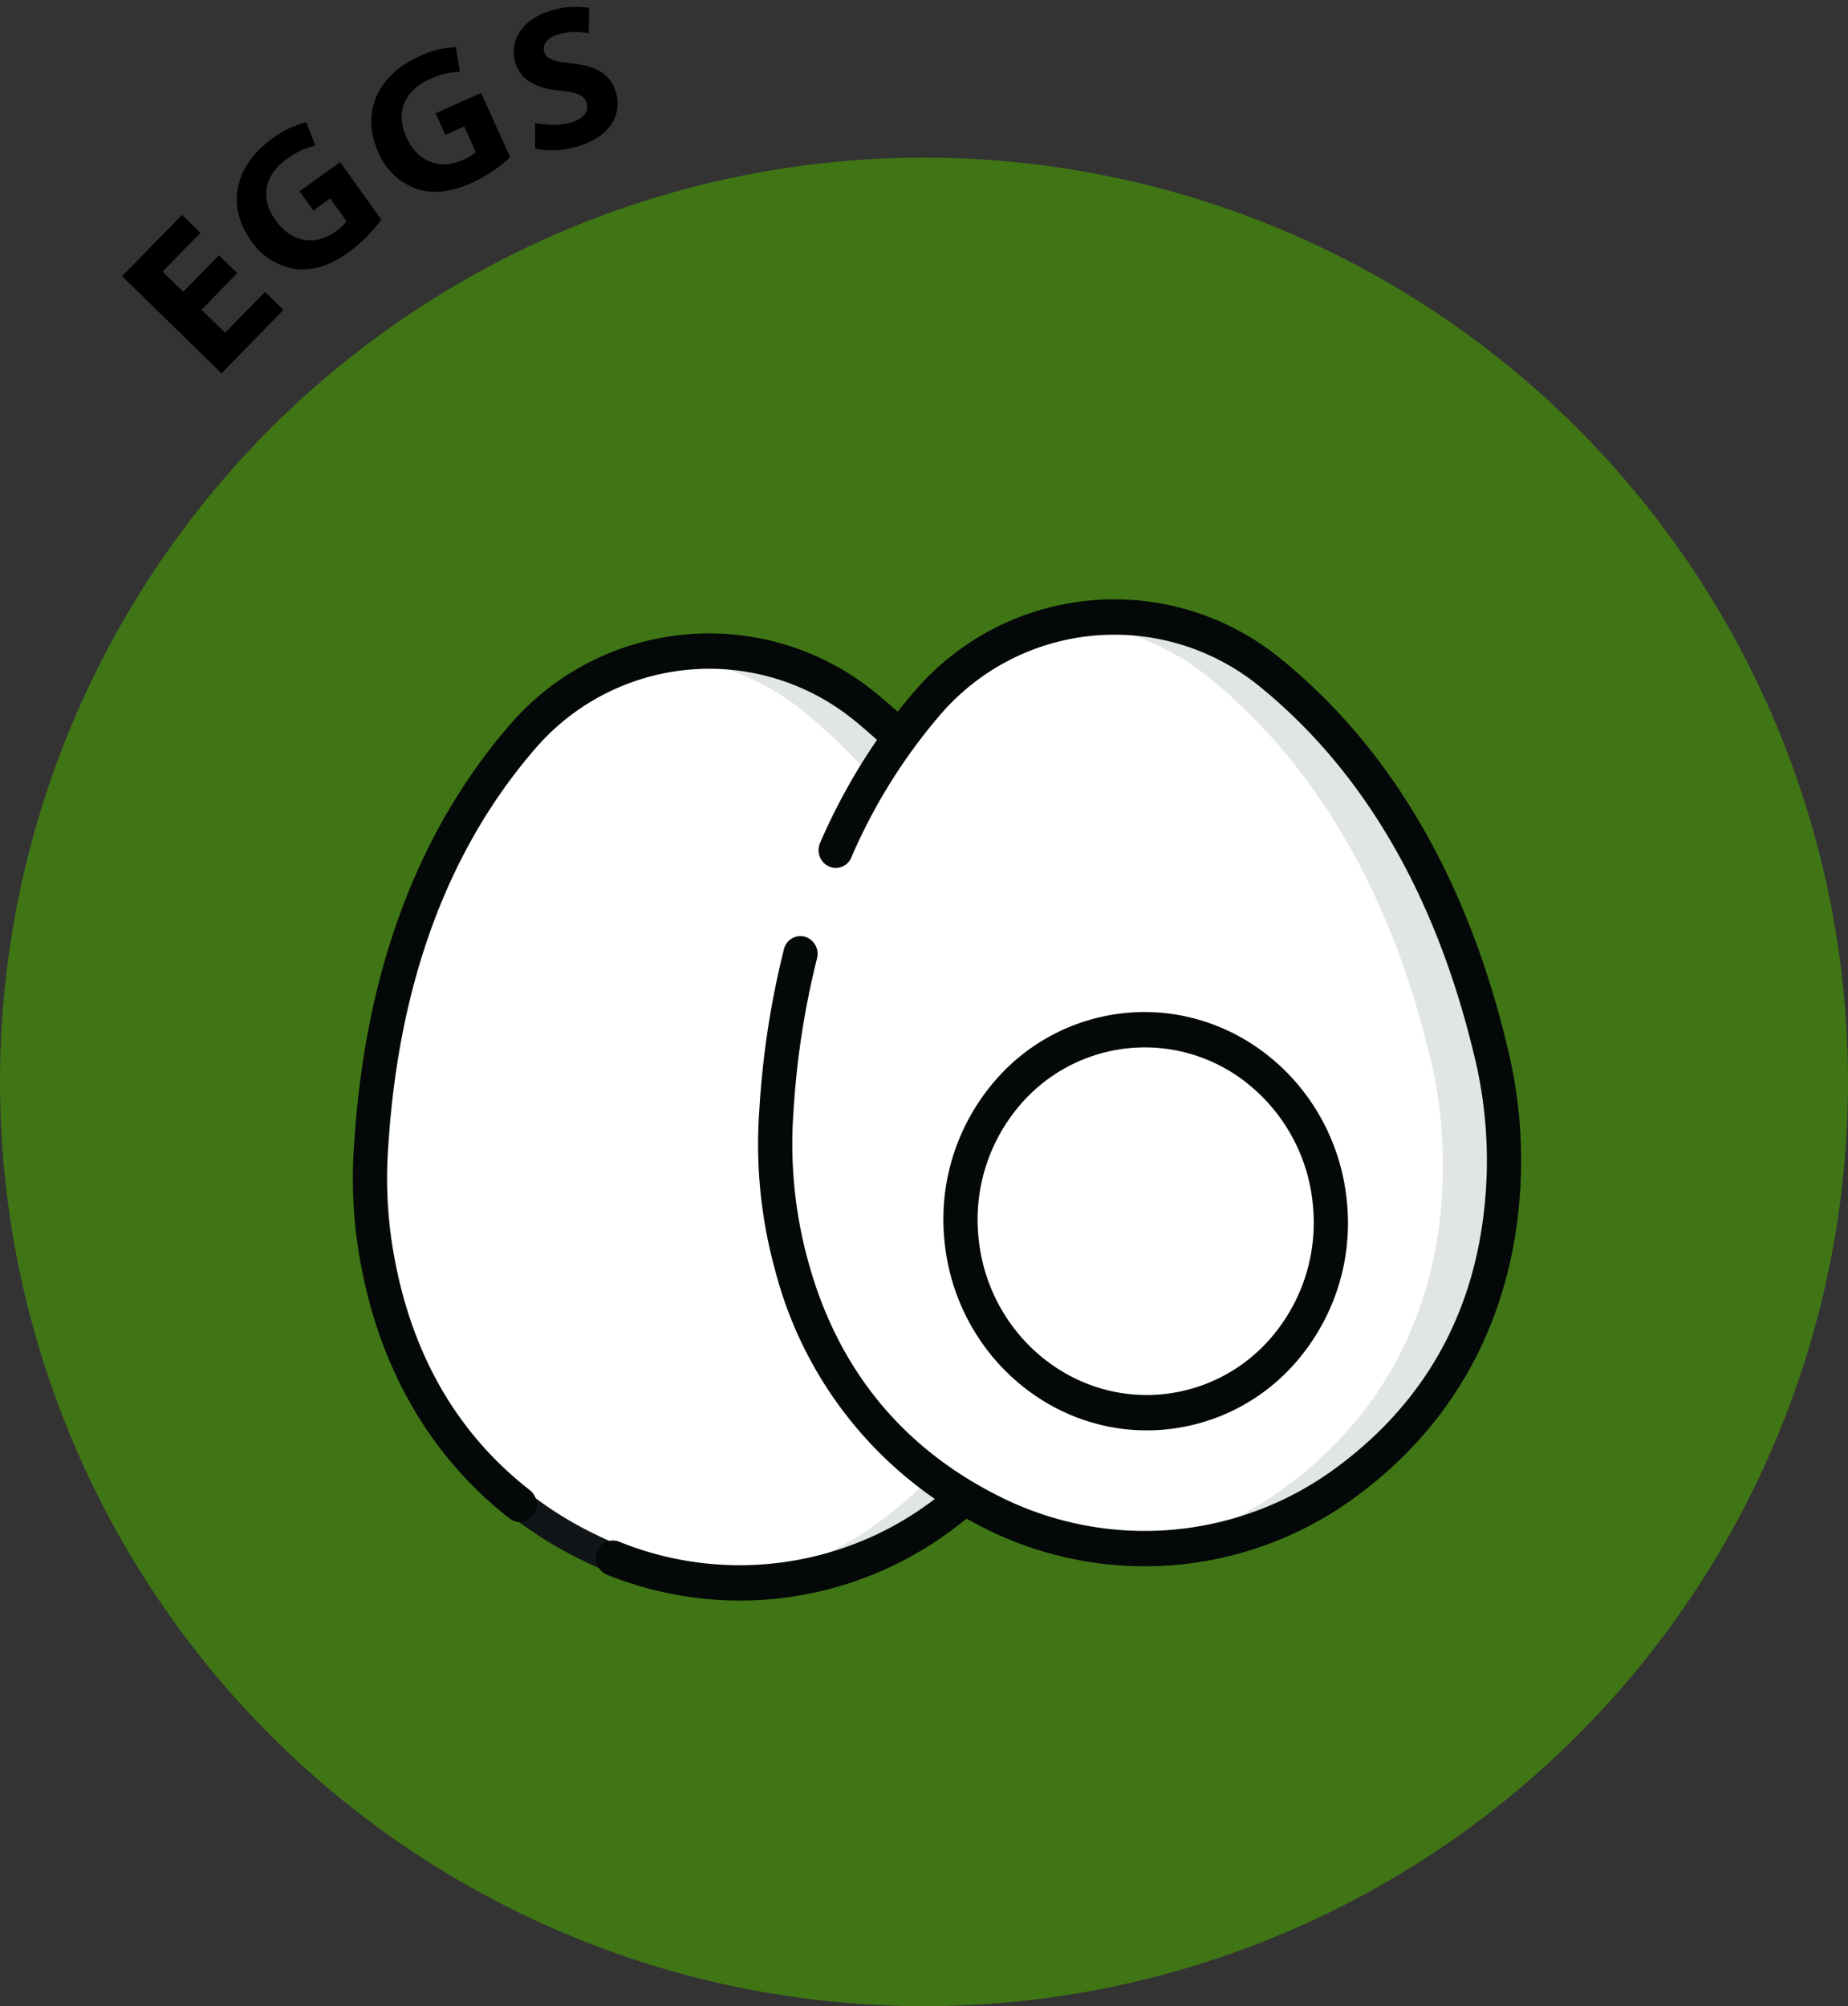
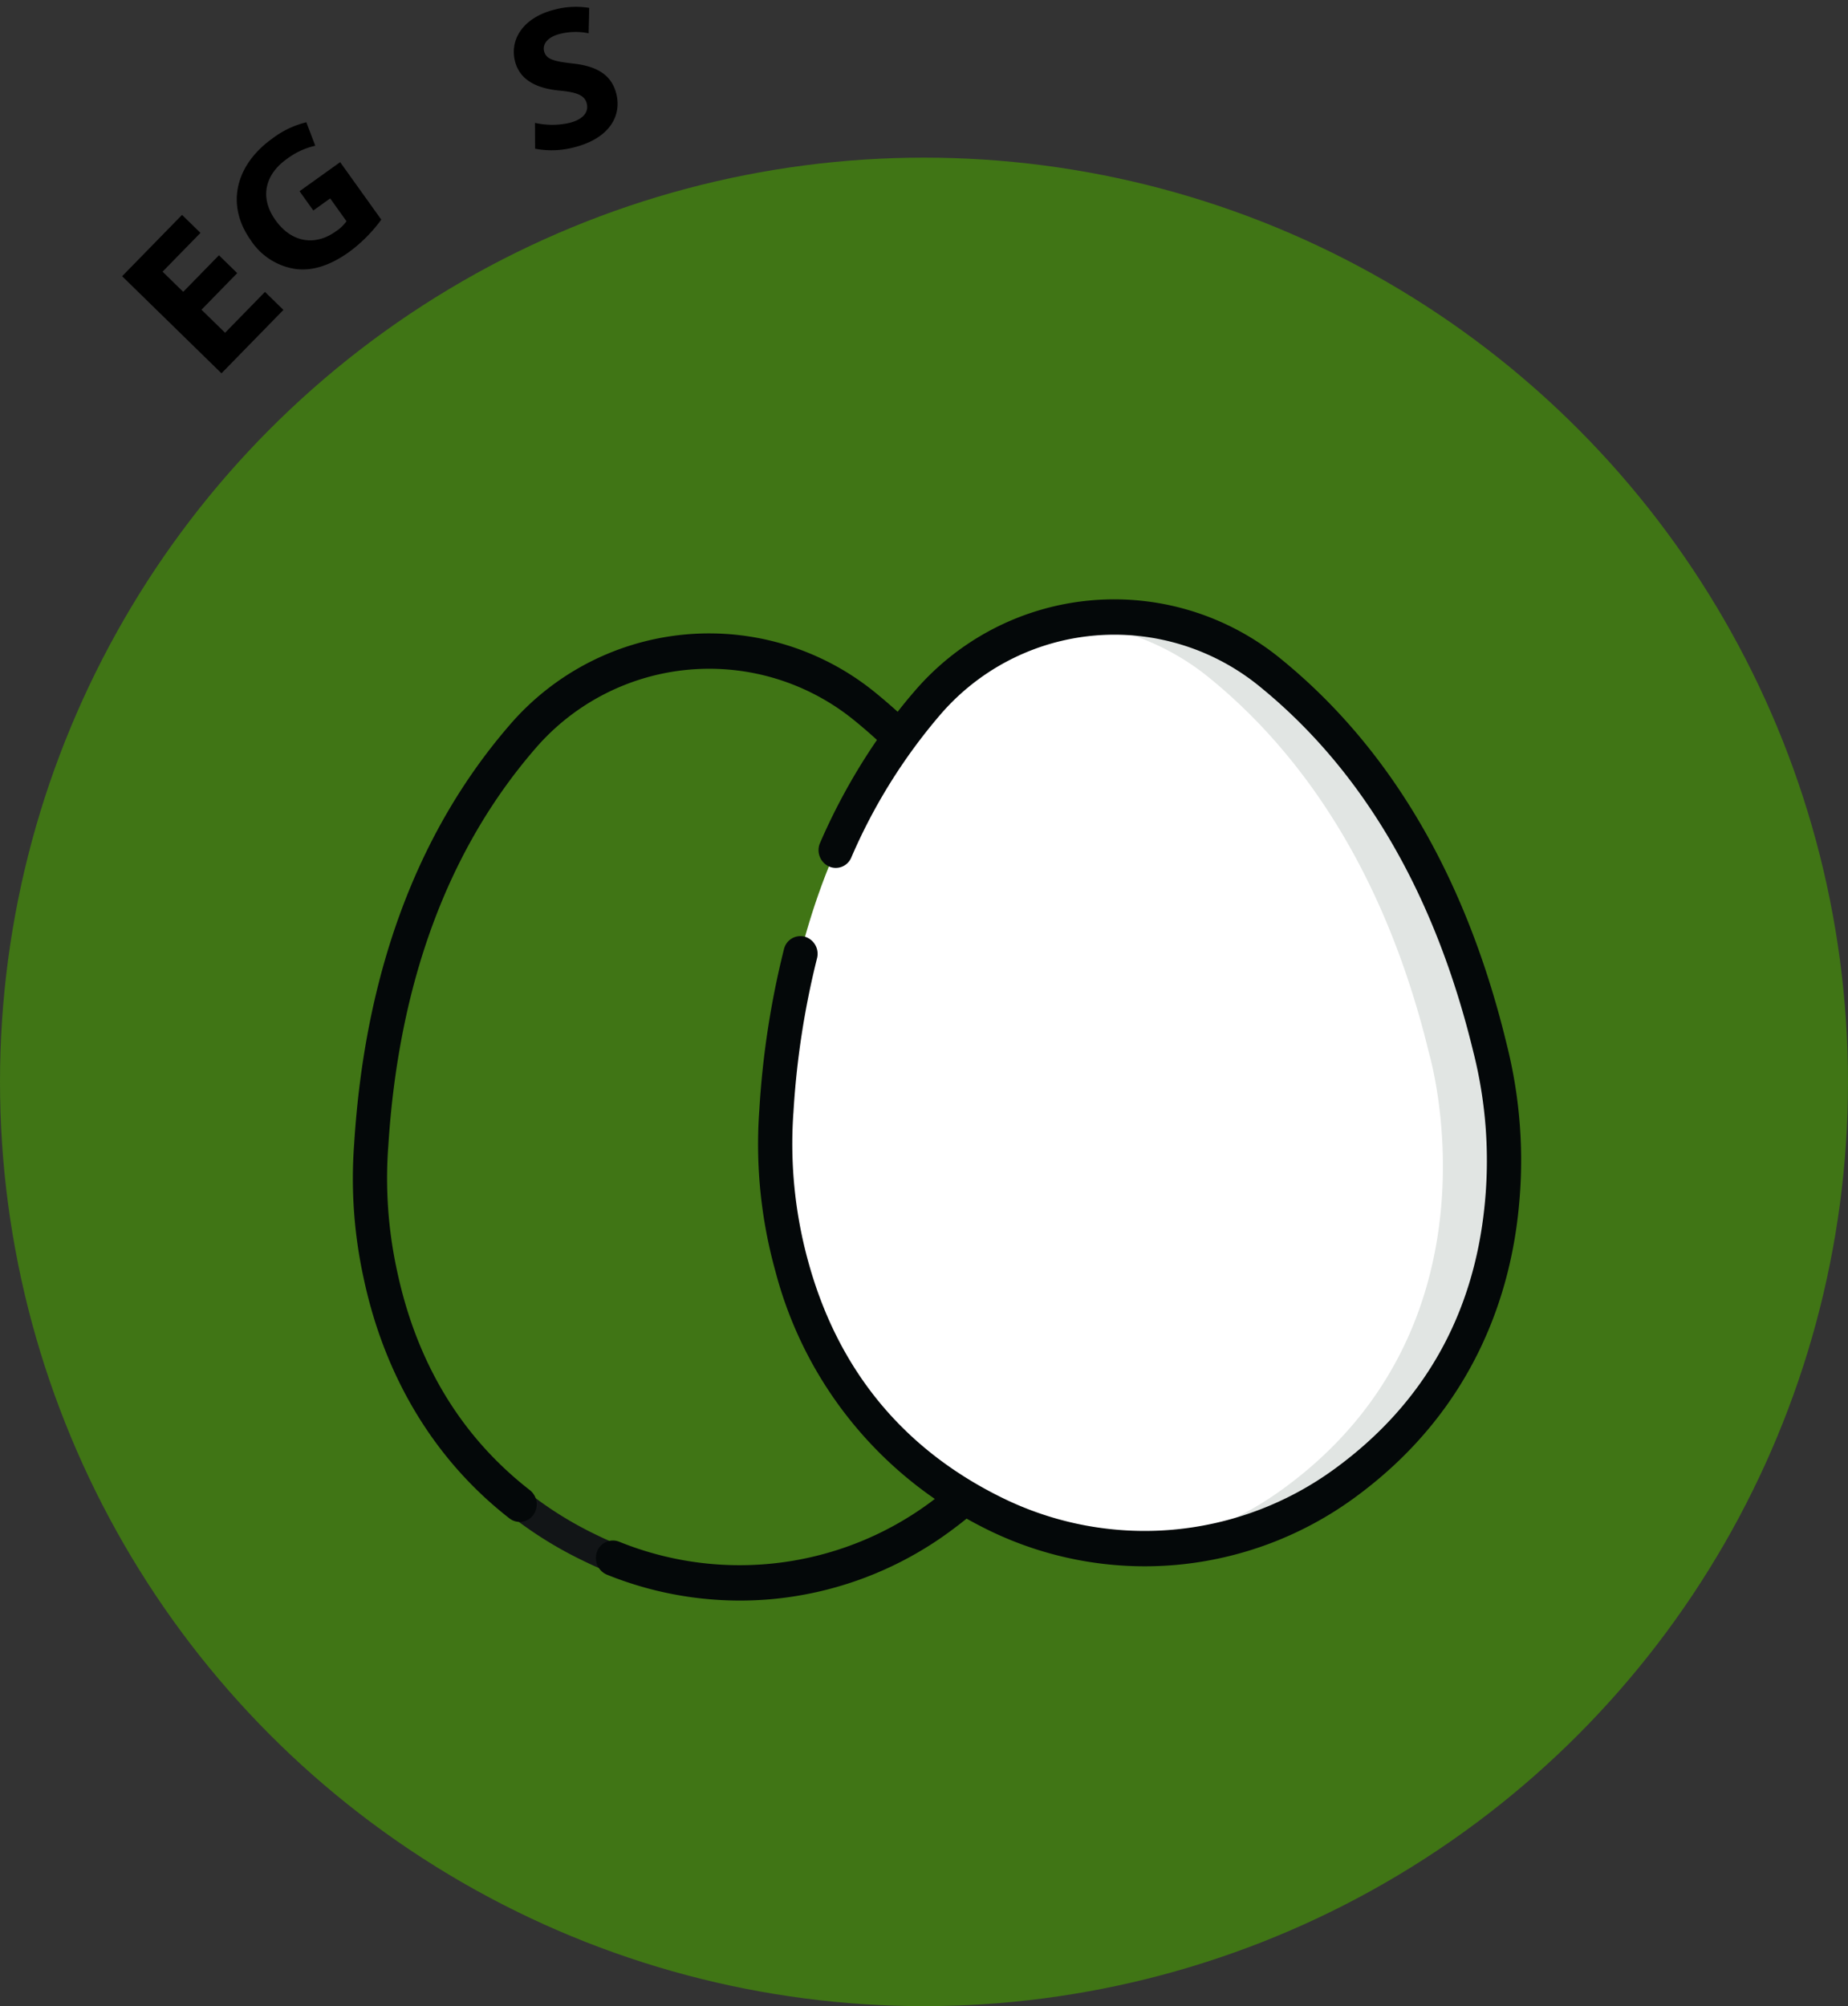
<svg xmlns="http://www.w3.org/2000/svg" width="260" height="282.173" viewBox="0 0 260 282.173">
  <rect x="0" y="0" width="260" height="282.173" fill="#333333" stroke="none" />
  <defs>
    <clipPath id="a">
-       <rect width="91.651" height="148.285" fill="none" />
-     </clipPath>
+       </clipPath>
    <clipPath id="b">
      <rect width="91.65" height="148.285" fill="none" />
    </clipPath>
  </defs>
  <g transform="translate(-691 -1414.827)">
    <g transform="translate(17880 4300)">
      <circle cx="130" cy="130" r="130" transform="translate(-17189 -2863)" fill="#448b0b" opacity="0.75" />
    </g>
    <g transform="translate(718.753 1398.488) rotate(14)">
      <path d="M13.543-11.861H6.351v-4.06h7.627v-3.625H1.914V0h12.47V-3.625H6.351v-4.64h7.192Z" transform="matrix(0.505, -0.863, 0.863, 0.505, 18.995, 67.631)" />
      <path d="M17.612-10.808H10.584v3.332H13.5v3.948a5.715,5.715,0,0,1-2.1.28c-3.5,0-5.936-2.3-5.936-6.188,0-4.088,2.688-6.1,6.244-6.1a10.457,10.457,0,0,1,4.4.812l.9-3.416a13,13,0,0,0-5.236-.924c-6.188,0-10.752,3.584-10.78,9.856a9.132,9.132,0,0,0,2.66,6.86C5.376-.672,7.868.2,11.312.2a21.119,21.119,0,0,0,6.3-1.064Z" transform="translate(25.791 53.536) rotate(-49.591)" />
-       <path d="M17.612-10.808H10.584v3.332H13.5v3.948a5.715,5.715,0,0,1-2.1.28c-3.5,0-5.936-2.3-5.936-6.188,0-4.088,2.688-6.1,6.244-6.1a10.457,10.457,0,0,1,4.4.812l.9-3.416a13,13,0,0,0-5.236-.924c-6.188,0-10.752,3.584-10.78,9.856a9.132,9.132,0,0,0,2.66,6.86C5.376-.672,7.868.2,11.312.2a21.119,21.119,0,0,0,6.3-1.064Z" transform="matrix(0.785, -0.619, 0.619, 0.785, 38.73, 38.249)" />
      <path d="M1.12-.868A12.351,12.351,0,0,0,6.468.28c5.18,0,7.616-2.688,7.616-5.852,0-2.66-1.568-4.4-4.9-5.628-2.436-.924-3.5-1.456-3.5-2.66,0-.98.9-1.82,2.744-1.82a8.971,8.971,0,0,1,3.948.9l.952-3.444a11.563,11.563,0,0,0-4.816-.952c-4.452,0-7.14,2.464-7.14,5.684,0,2.744,2.044,4.48,5.18,5.572,2.268.812,3.164,1.484,3.164,2.66,0,1.232-1.036,2.044-3,2.044A10.888,10.888,0,0,1,1.988-4.4Z" transform="translate(54.554 25.944) rotate(-28.089)" />
    </g>
    <g transform="translate(10430.005 8805.479)">
      <g transform="translate(-9686.953 -7299.092)">
-         <path d="M24.9,15.041C18.344-12.139,5.712-28.293-5.935-37.8a34.606,34.606,0,0,0-48.4,4.231c-9.822,11.383-19.459,29.484-21.2,57.389,0,0-4.433,39.3,30.714,56.572A47.567,47.567,0,0,0,4.469,76.085C36.087,52.976,24.9,15.041,24.9,15.041" transform="translate(75.714 45.736)" fill="#fff" />
-       </g>
+         </g>
      <g transform="translate(-9686.953 -7299.092)">
        <path d="M-28-47.778h0a36.456,36.456,0,0,1,12.167,2.087A37.308,37.308,0,0,1-4.643-39.381,83.469,83.469,0,0,1,13.12-19.1,112.361,112.361,0,0,1,26.876,14.518a51.487,51.487,0,0,1,1.3,6.526,69.983,69.983,0,0,1,.4,16.044A58.037,58.037,0,0,1,22.828,57.71,55.354,55.354,0,0,1,5.674,77.734,50.082,50.082,0,0,1-8.4,84.947a49.366,49.366,0,0,1-15.3,2.427,49.632,49.632,0,0,1-11.191-1.282,50.408,50.408,0,0,1-10.835-3.866A55.352,55.352,0,0,1-66.089,65.483,58.038,58.038,0,0,1-75.327,46.17,69.814,69.814,0,0,1-77.719,30.3a51.494,51.494,0,0,1,.149-6.652,112.362,112.362,0,0,1,7.714-35.49A83.465,83.465,0,0,1-55.881-34.9a36.985,36.985,0,0,1,12.816-9.624,36.579,36.579,0,0,1,7.384-2.436A36.578,36.578,0,0,1-28-47.778ZM-23.7,83.289A45.287,45.287,0,0,0-9.662,81.062,46,46,0,0,0,3.264,74.436a51.31,51.31,0,0,0,15.909-18.55,53.972,53.972,0,0,0,5.335-19.178,62.338,62.338,0,0,0-1.566-21.088l-.014-.049-.012-.05A108.33,108.33,0,0,0,9.664-16.918a79.4,79.4,0,0,0-16.89-19.3,33.235,33.235,0,0,0-9.968-5.623A32.381,32.381,0,0,0-28-43.693h0A32.21,32.21,0,0,0-41.38-40.8a32.929,32.929,0,0,0-11.408,8.571A79.392,79.392,0,0,0-66.074-10.3,108.327,108.327,0,0,0-73.5,23.949l0,.051-.006.051a47.854,47.854,0,0,0-.127,6.253,65.821,65.821,0,0,0,2.283,14.928,53.906,53.906,0,0,0,8.6,17.892A51.323,51.323,0,0,0-43.919,78.56a46.318,46.318,0,0,0,9.955,3.553A45.541,45.541,0,0,0-23.7,83.289Z" transform="translate(75.714 45.736)" fill="#121517" />
      </g>
      <g transform="translate(-9659.417 -7313.734)" style="mix-blend-mode:multiply;isolation:isolate">
        <g transform="translate(0 0)">
          <g clip-path="url(#a)">
            <g transform="translate(13.02 14.64)">
              <path d="M9.807,30.15a47.624,47.624,0,0,1-28.5,9.244,47.8,47.8,0,0,0,19.92-8.522C32.845,7.759,21.661-30.172,21.661-30.172,15.1-57.354,2.469-73.508-9.176-83.015A34.854,34.854,0,0,0-29.82-90.923,34.667,34.667,0,0,1-.6-83.735C11.05-74.23,23.683-58.076,30.237-30.894c0,0,11.188,37.931-20.43,61.043" transform="translate(29.82 91.674)" fill="#e1e5e3" />
            </g>
          </g>
        </g>
      </g>
      <g transform="translate(-9629.957 -7303.883)">
        <path d="M24.9,15.041C18.344-12.139,5.712-28.293-5.935-37.8a34.607,34.607,0,0,0-48.4,4.231c-9.82,11.383-19.457,29.484-21.2,57.39,0,0-4.433,39.3,30.714,56.57A47.567,47.567,0,0,0,4.469,76.085C36.087,52.976,24.9,15.041,24.9,15.041" transform="translate(75.714 45.736)" fill="#fff" />
      </g>
      <g transform="translate(-9602.419 -7318.526)" style="mix-blend-mode:multiply;isolation:isolate">
        <g transform="translate(0 0)">
          <g clip-path="url(#b)">
            <g transform="translate(13.019 14.641)">
              <path d="M9.807,30.15a47.627,47.627,0,0,1-28.5,9.244,47.8,47.8,0,0,0,19.92-8.522C32.845,7.759,21.661-30.172,21.661-30.172,15.1-57.356,2.469-73.508-9.176-83.015A34.854,34.854,0,0,0-29.82-90.923,34.667,34.667,0,0,1-.6-83.735C11.05-74.23,23.683-58.076,30.237-30.894c0,0,11.188,37.931-20.43,61.043" transform="translate(29.82 91.674)" fill="#e1e5e3" />
            </g>
          </g>
        </g>
      </g>
      <g transform="translate(-9603.864 -7245.817)">
        <path d="M5.865.024C20.19-1.229,32.855,9.77,34.152,24.591S24.887,52.443,10.561,53.7-16.429,43.95-17.726,29.129-8.46,1.277,5.865.024" transform="translate(17.834 0.073)" fill="none" />
      </g>
      <g transform="translate(-9593.232 -7244.719)">
        <path d="M10.235,5.832c1.294,14.821-9.268,27.853-23.6,29.1a25.417,25.417,0,0,1-17.762-5.224,25.217,25.217,0,0,0,9.571,1C-7.226,29.456,3.336,16.427,2.041,1.606A27.266,27.266,0,0,0-8.479-17.734,26.946,26.946,0,0,1,10.235,5.832" transform="translate(31.122 17.734)" fill="none" />
      </g>
      <g transform="translate(-9689.36 -7306.352)">
        <path d="M40.177,15.493C34.525-7.894,23.87-26.11,8.5-38.651a37,37,0,0,0-51.683,4.518q-1.2,1.387-2.331,2.841c-.974-.88-1.967-1.739-2.983-2.569a37,37,0,0,0-51.683,4.518c-12.955,15.018-20.289,34.807-21.8,58.82a65.36,65.36,0,0,0,1.326,18.857c2.961,13.992,10.056,25.686,20.515,33.819a2.349,2.349,0,0,0,3.366-.486,2.547,2.547,0,0,0-.49-3.483c-9.61-7.472-15.888-17.807-18.656-30.717a61.087,61.087,0,0,1-1.276-17.455q.008-.064.012-.128c1.429-22.909,8.359-41.716,20.6-55.9a32.3,32.3,0,0,1,45.118-3.944q1.557,1.27,3.039,2.63a85.93,85.93,0,0,0-8.005,14.481,2.534,2.534,0,0,0,1.211,3.294,2.363,2.363,0,0,0,3.179-1.232A78.413,78.413,0,0,1-39.58-30.809,32.3,32.3,0,0,1,5.538-34.753c14.515,11.847,24.6,29.168,29.985,51.481.009.04.021.081.033.121a62.256,62.256,0,0,1,1.531,21.075C35.583,53.509,28.5,66.034,16.03,75.147A45.4,45.4,0,0,1-6.83,83.753a45.413,45.413,0,0,1-24.011-4.508c-13.862-6.812-23.012-17.917-27.2-33.008a62.29,62.29,0,0,1-2.15-21.016c.005-.043.009-.085.012-.129a117.65,117.65,0,0,1,3.318-21.7A2.513,2.513,0,0,0-58.571.342,2.386,2.386,0,0,0-61.51,2.095a122.805,122.805,0,0,0-3.464,22.591,66.556,66.556,0,0,0,2.259,22.707,56.134,56.134,0,0,0,22.43,32.029c-.229.171-.449.348-.682.517a45.125,45.125,0,0,1-43.735,5.5,2.367,2.367,0,0,0-3.107,1.413,2.526,2.526,0,0,0,1.385,3.221,49.925,49.925,0,0,0,23.037,3.46,50.059,50.059,0,0,0,25.213-9.524q1.222-.893,2.36-1.815c.947.53,1.919,1.048,2.929,1.545A50.092,50.092,0,0,0-6.4,88.709a50.093,50.093,0,0,0,25.218-9.493C35.892,66.738,40.789,50.05,41.892,38.247a66.534,66.534,0,0,0-1.716-22.754" transform="translate(122.163 47.108)" fill="#040809" />
      </g>
      <g transform="translate(-9606.269 -7248.305)">
-         <path d="M7.676,14.536h0A27.79,27.79,0,0,0,26.962,4.2a29.763,29.763,0,0,0,6.486-21.455c-1.413-16.164-15.274-28.2-30.9-26.838h0A27.79,27.79,0,0,0-16.735-33.757,29.757,29.757,0,0,0-23.222-12.3c1.413,16.164,15.274,28.2,30.9,26.838M-13.041-30.547a23.094,23.094,0,0,1,16.024-8.59h0a23.089,23.089,0,0,1,17.271,5.678,24.721,24.721,0,0,1,8.4,16.622A24.729,24.729,0,0,1,23.268.99,23.094,23.094,0,0,1,7.244,9.579h0c-12.982,1.135-24.5-8.869-25.674-22.3a24.723,24.723,0,0,1,5.39-17.827" transform="translate(23.34 44.199)" fill="#040809" />
-       </g>
+         </g>
    </g>
  </g>
</svg>